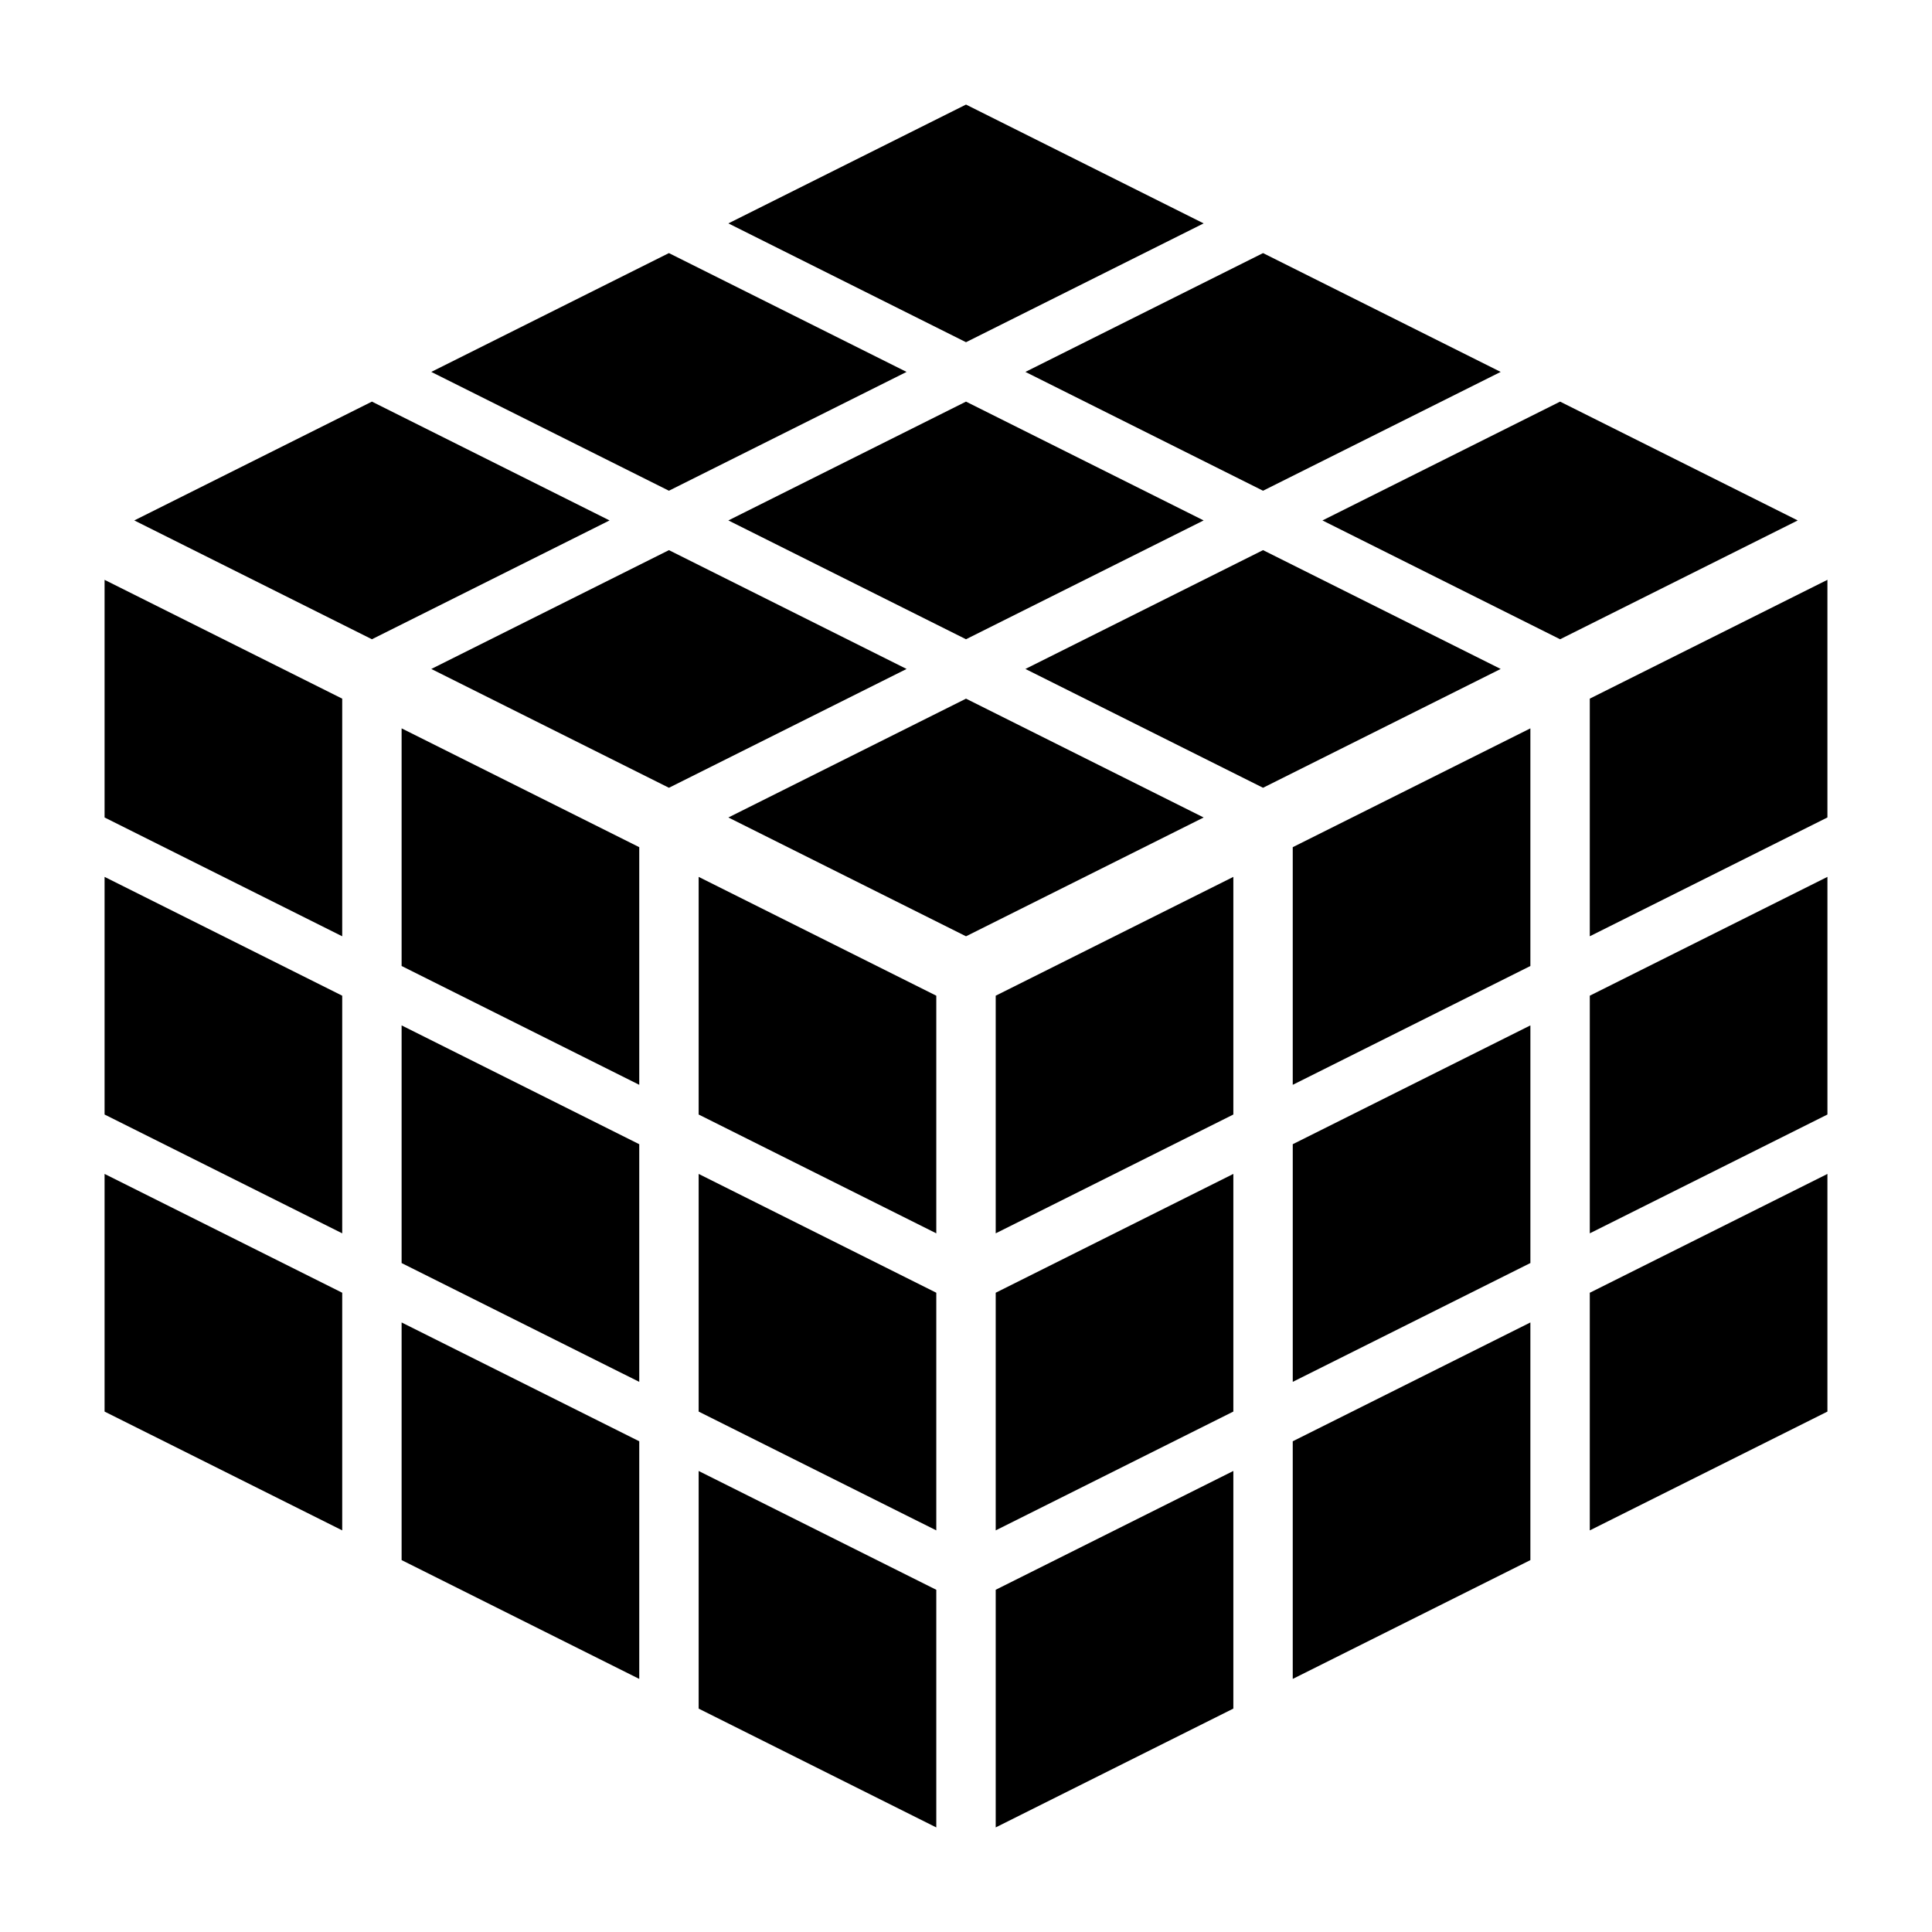
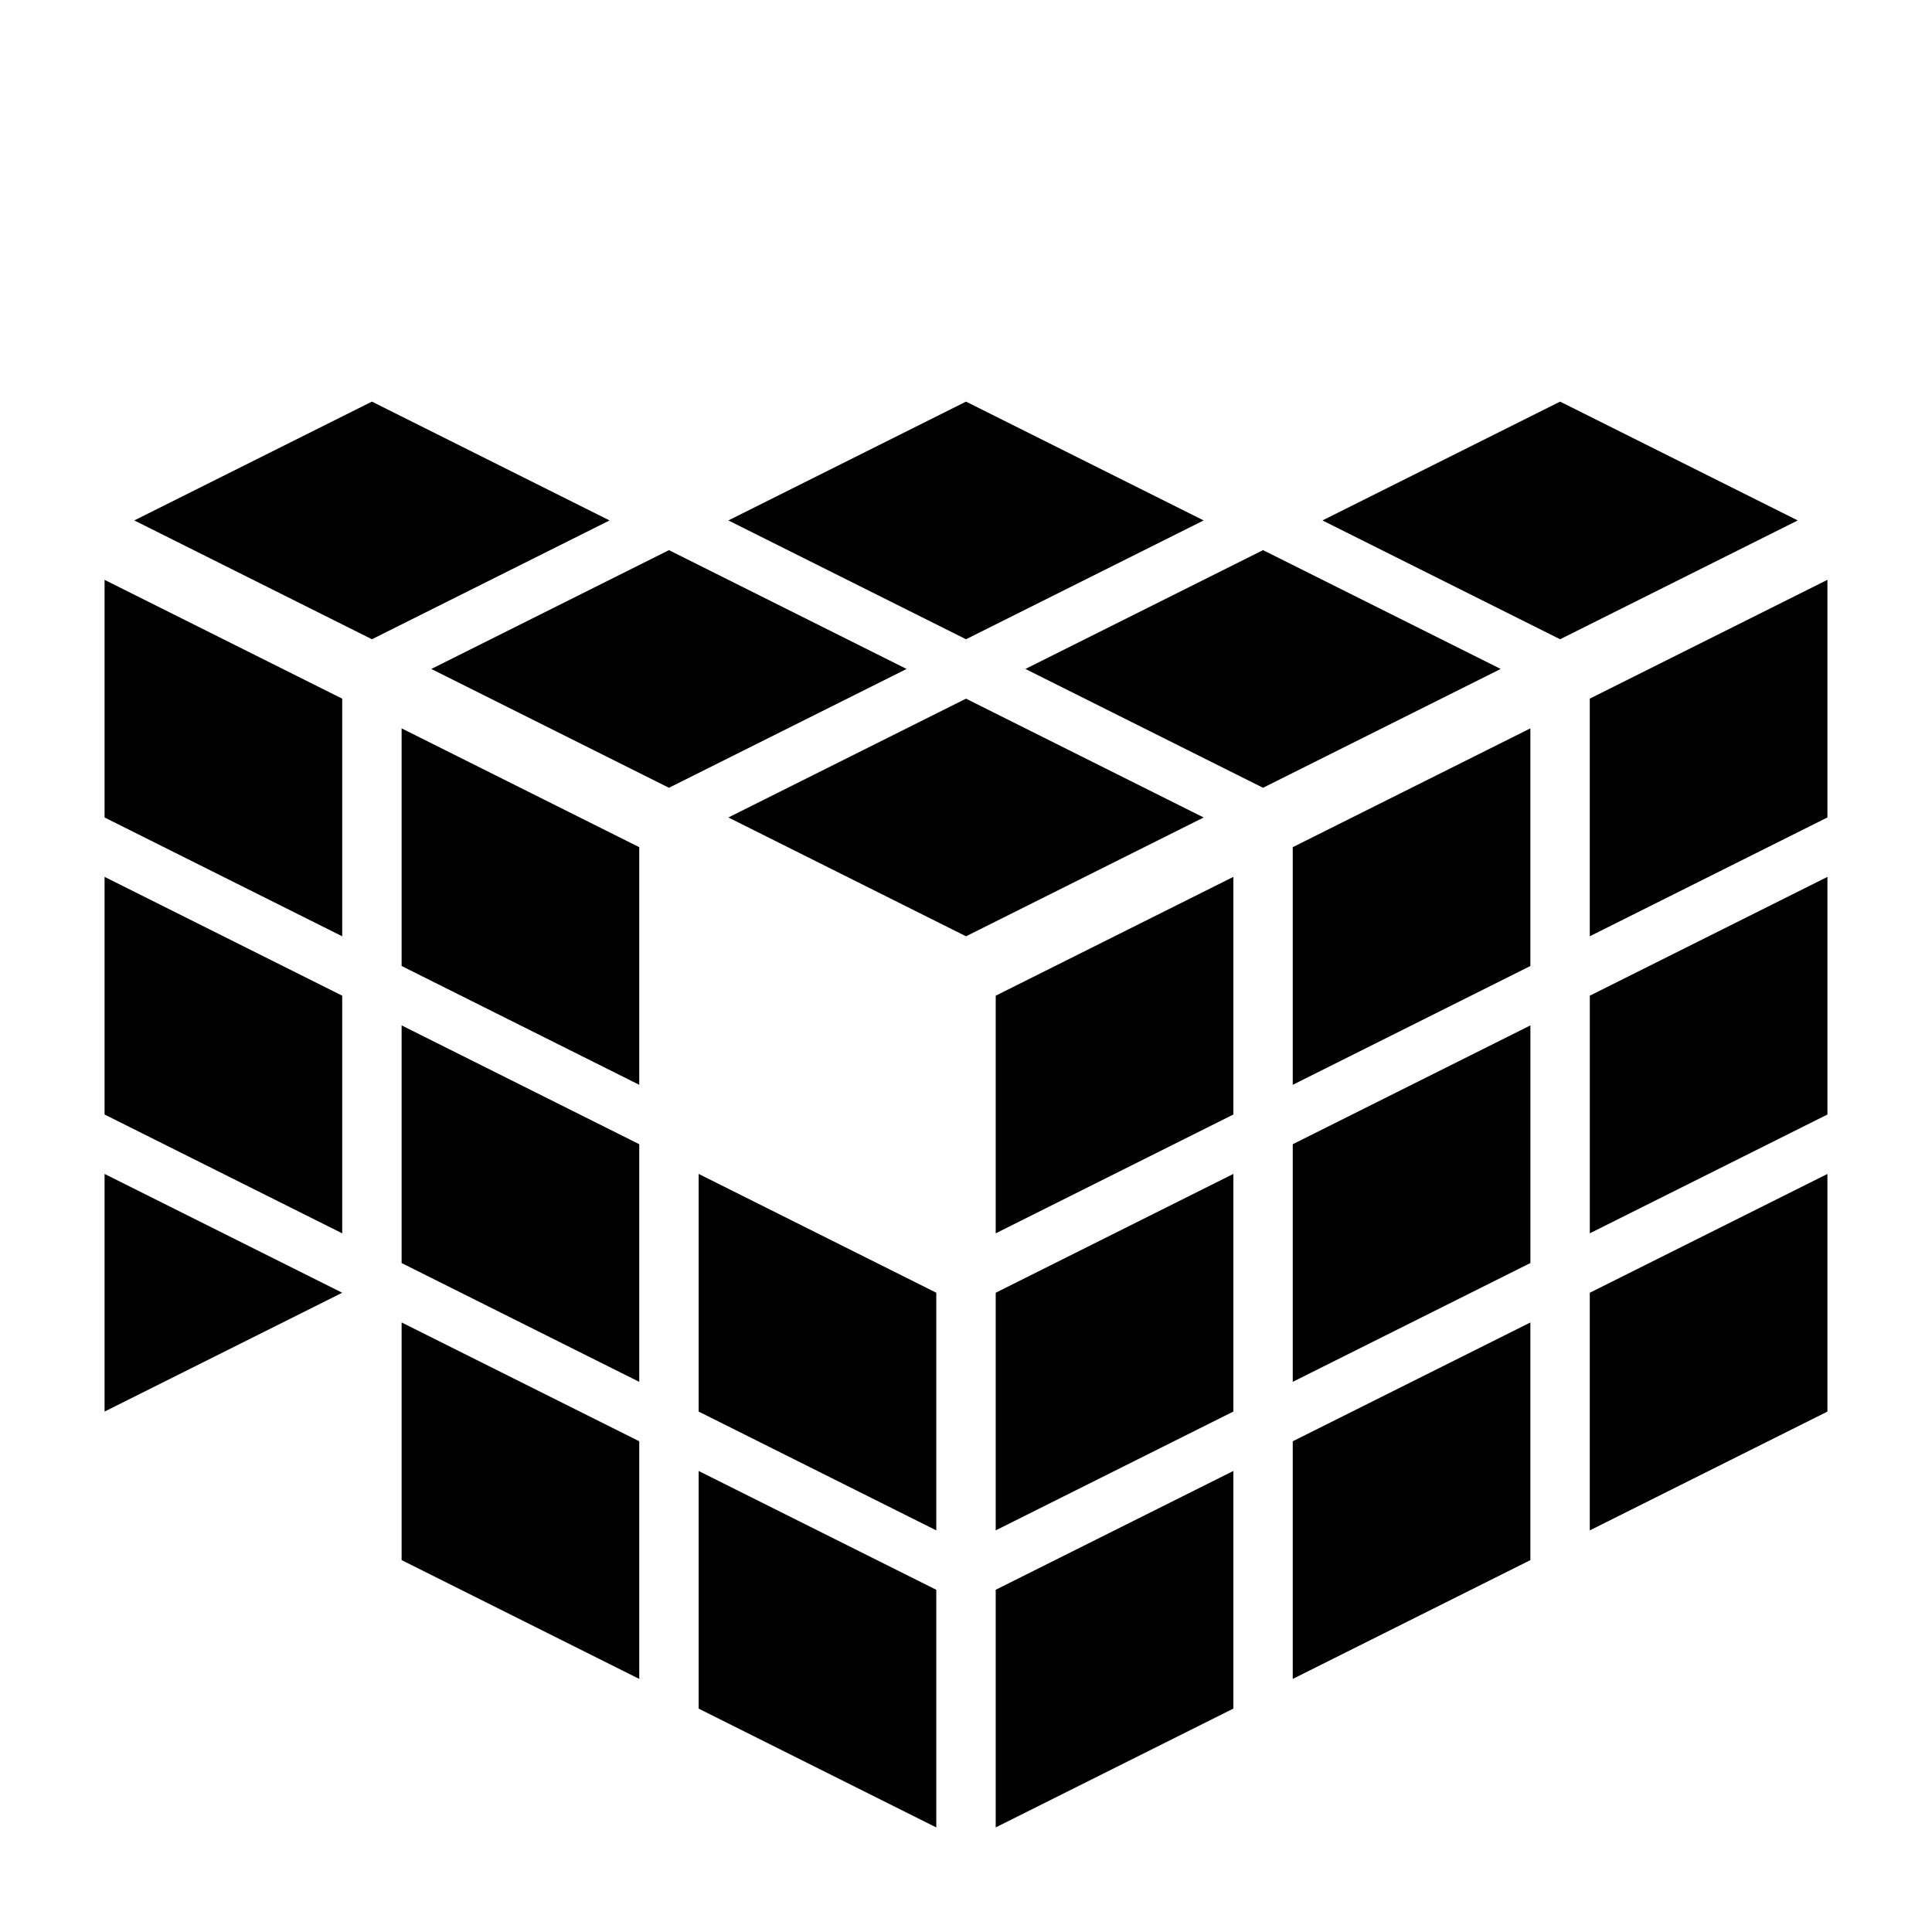
<svg xmlns="http://www.w3.org/2000/svg" fill="#000000" width="800px" height="800px" version="1.1" viewBox="144 144 512 512">
  <g>
    <path d="m234.69 329.15-62.977-31.484v62.973l62.977 31.488z" />
    <path d="m234.69 407.87-62.977-31.488v62.977l62.977 31.488z" />
-     <path d="m234.69 486.59-62.977-31.488v62.977l62.977 31.488z" />
+     <path d="m234.69 486.59-62.977-31.488v62.977z" />
    <path d="m250.43 400 62.977 31.488v-62.977l-62.977-31.488z" />
    <path d="m250.43 478.72 62.977 31.488v-62.977l-62.977-31.488z" />
    <path d="m250.43 557.44 62.977 31.488v-62.977l-62.977-31.488z" />
-     <path d="m329.15 439.36 62.977 31.488v-62.977l-62.977-31.488z" />
    <path d="m329.15 518.08 62.977 31.488v-62.977l-62.977-31.488z" />
    <path d="m329.15 596.8 62.977 31.488v-62.977l-62.977-31.488z" />
    <path d="m565.31 392.12 62.977-31.488v-62.973l-62.977 31.484z" />
    <path d="m628.29 376.38-62.977 31.488v62.977l62.977-31.488z" />
    <path d="m565.31 549.57 62.977-31.488v-62.977l-62.977 31.488z" />
    <path d="m486.59 431.49 62.977-31.488v-62.977l-62.977 31.488z" />
    <path d="m549.57 415.74-62.977 31.488v62.977l62.977-31.488z" />
    <path d="m486.59 588.93 62.977-31.488v-62.977l-62.977 31.488z" />
    <path d="m470.85 376.38-62.977 31.488v62.977l62.977-31.488z" />
    <path d="m470.85 455.1-62.977 31.488v62.977l62.977-31.488z" />
    <path d="m470.85 533.82-62.977 31.488v62.977l62.977-31.488z" />
-     <path d="m462.98 203.2-62.977-31.488-62.977 31.488 62.977 31.488z" />
    <path d="m337.02 281.92 62.977 31.488 62.977-31.488-62.977-31.488z" />
    <path d="m258.3 321.28 62.977 31.488 62.977-31.488-62.977-31.488z" />
    <path d="m415.74 321.28 62.977 31.488 62.977-31.488-62.977-31.488z" />
-     <path d="m478.72 274.05 62.977-31.488-62.977-31.488-62.977 31.488z" />
-     <path d="m384.25 242.56-62.977-31.488-62.977 31.488 62.977 31.488z" />
    <path d="m305.54 281.92-62.977-31.488-62.977 31.488 62.977 31.488z" />
    <path d="m557.44 313.41 62.977-31.488-62.977-31.488-62.977 31.488z" />
    <path d="m462.98 360.64-62.977-31.488-62.977 31.488 62.977 31.488z" />
  </g>
</svg>